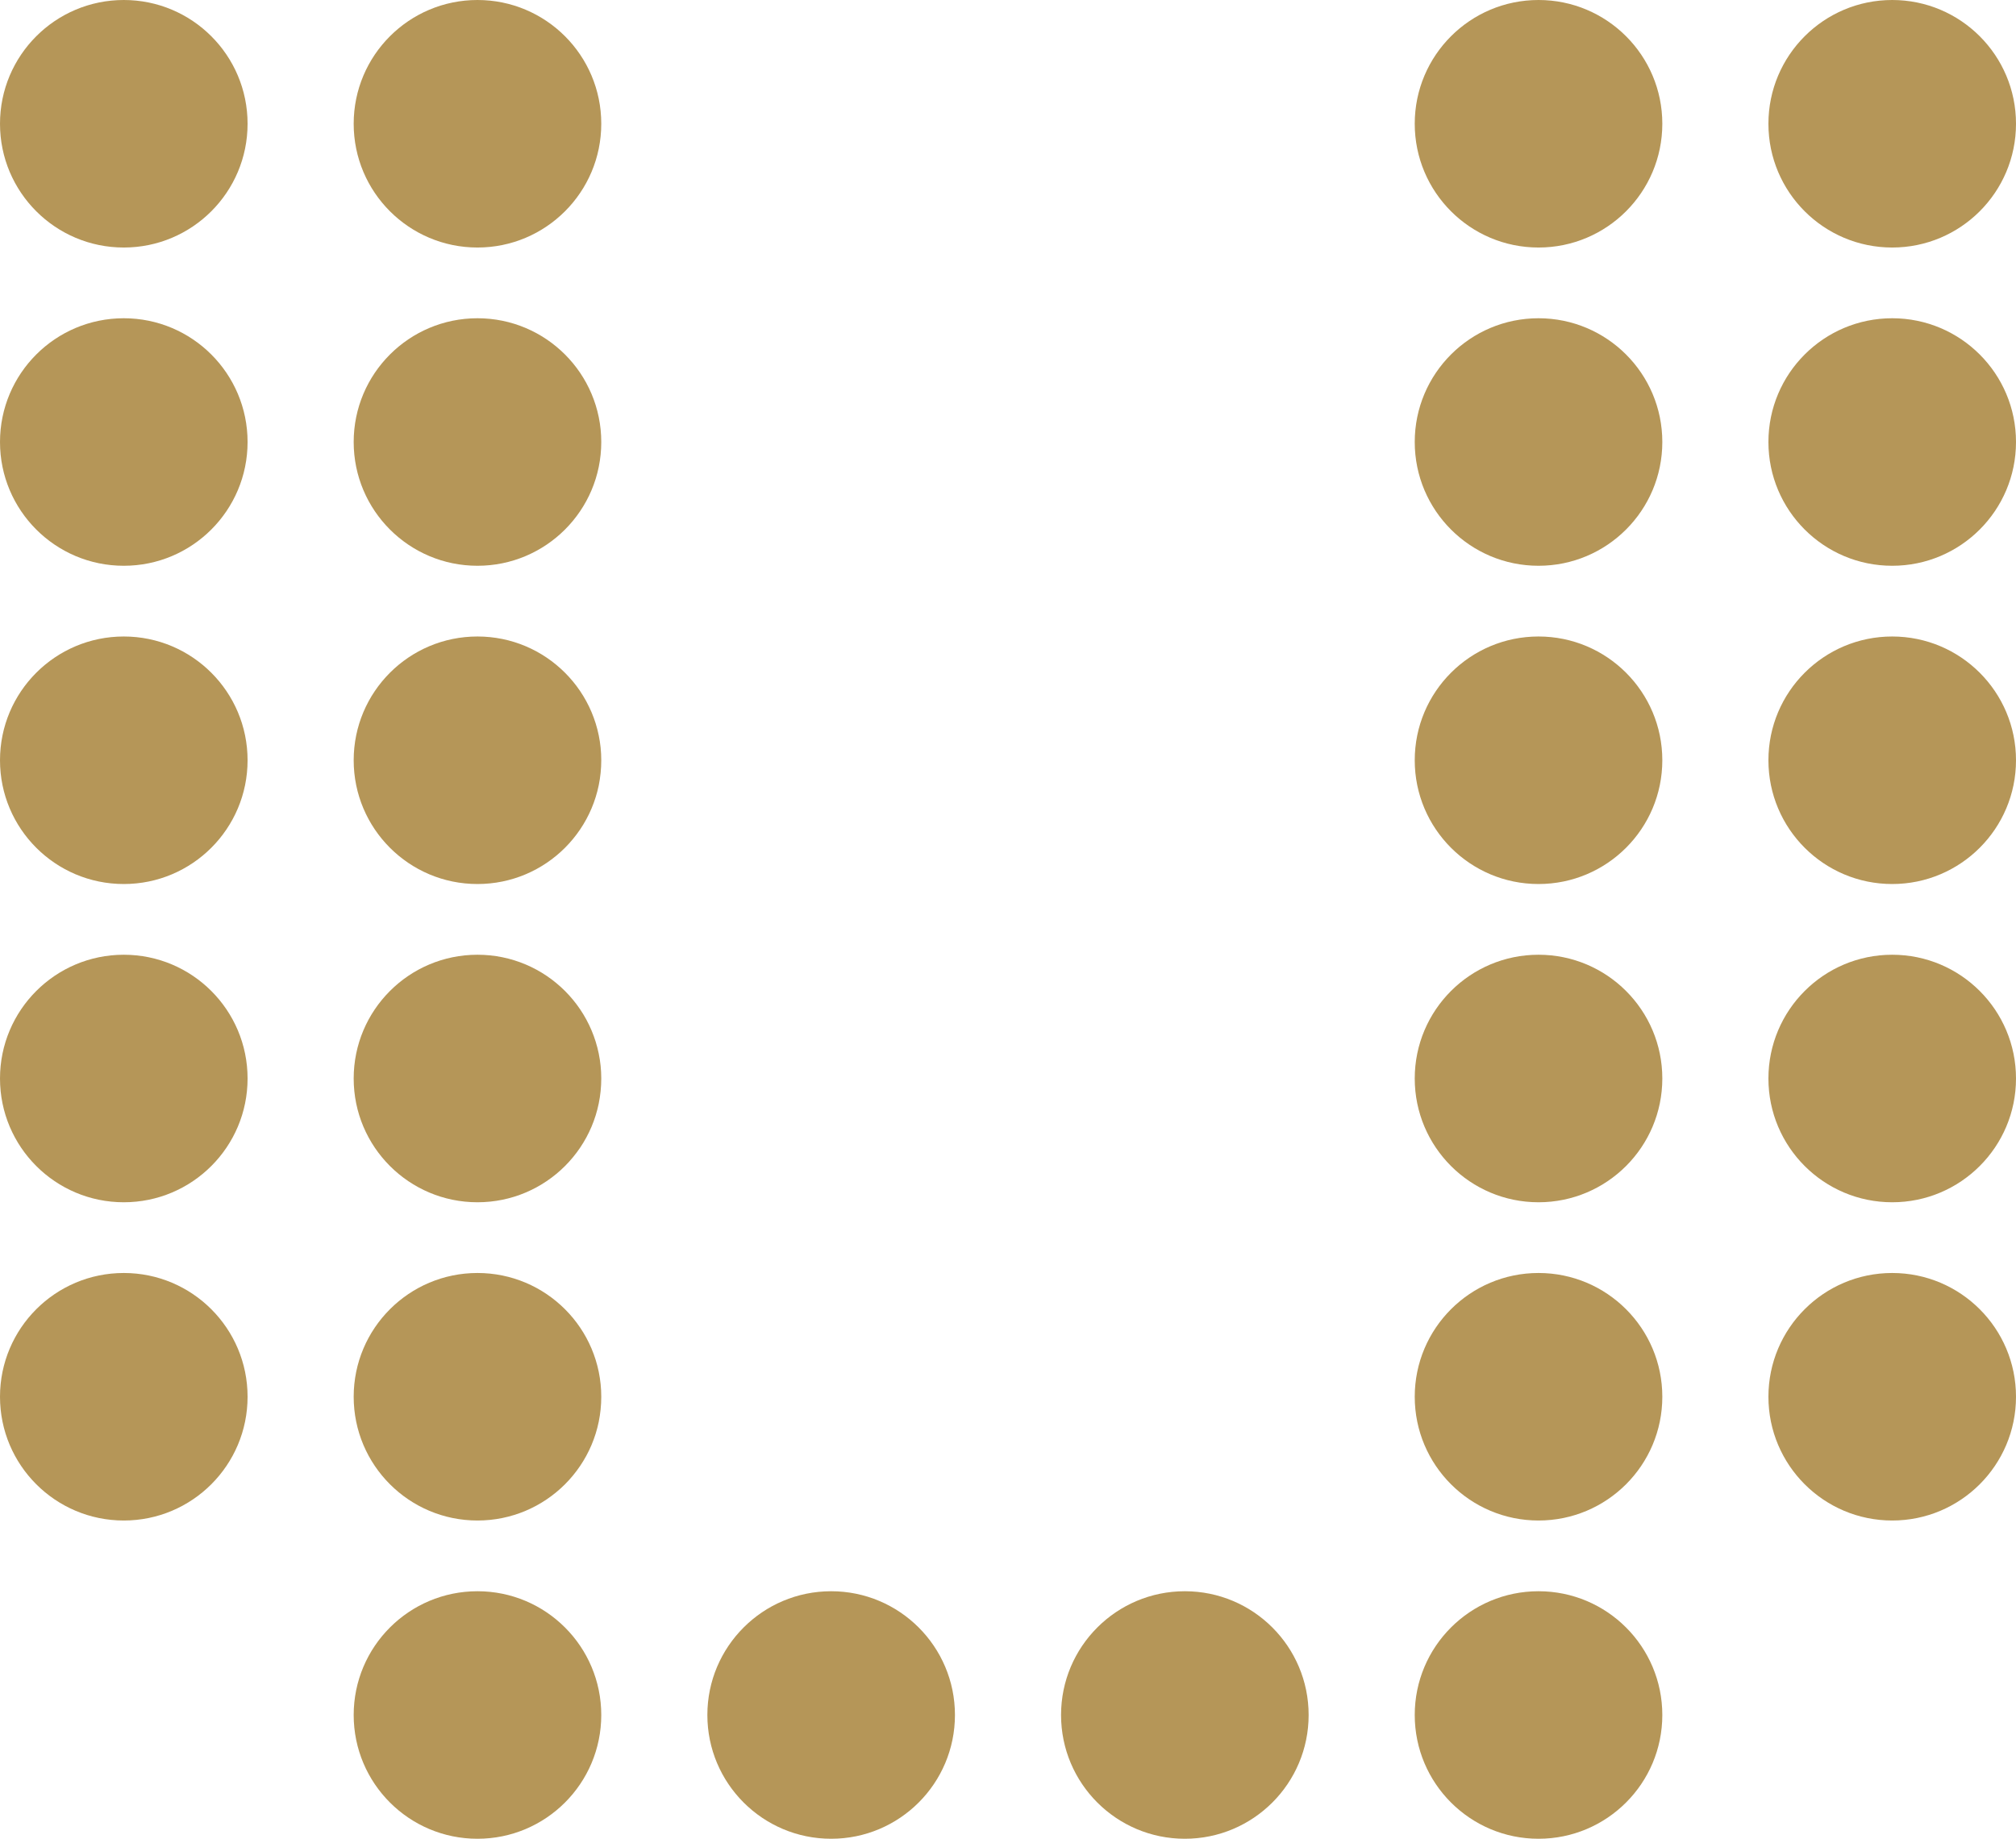
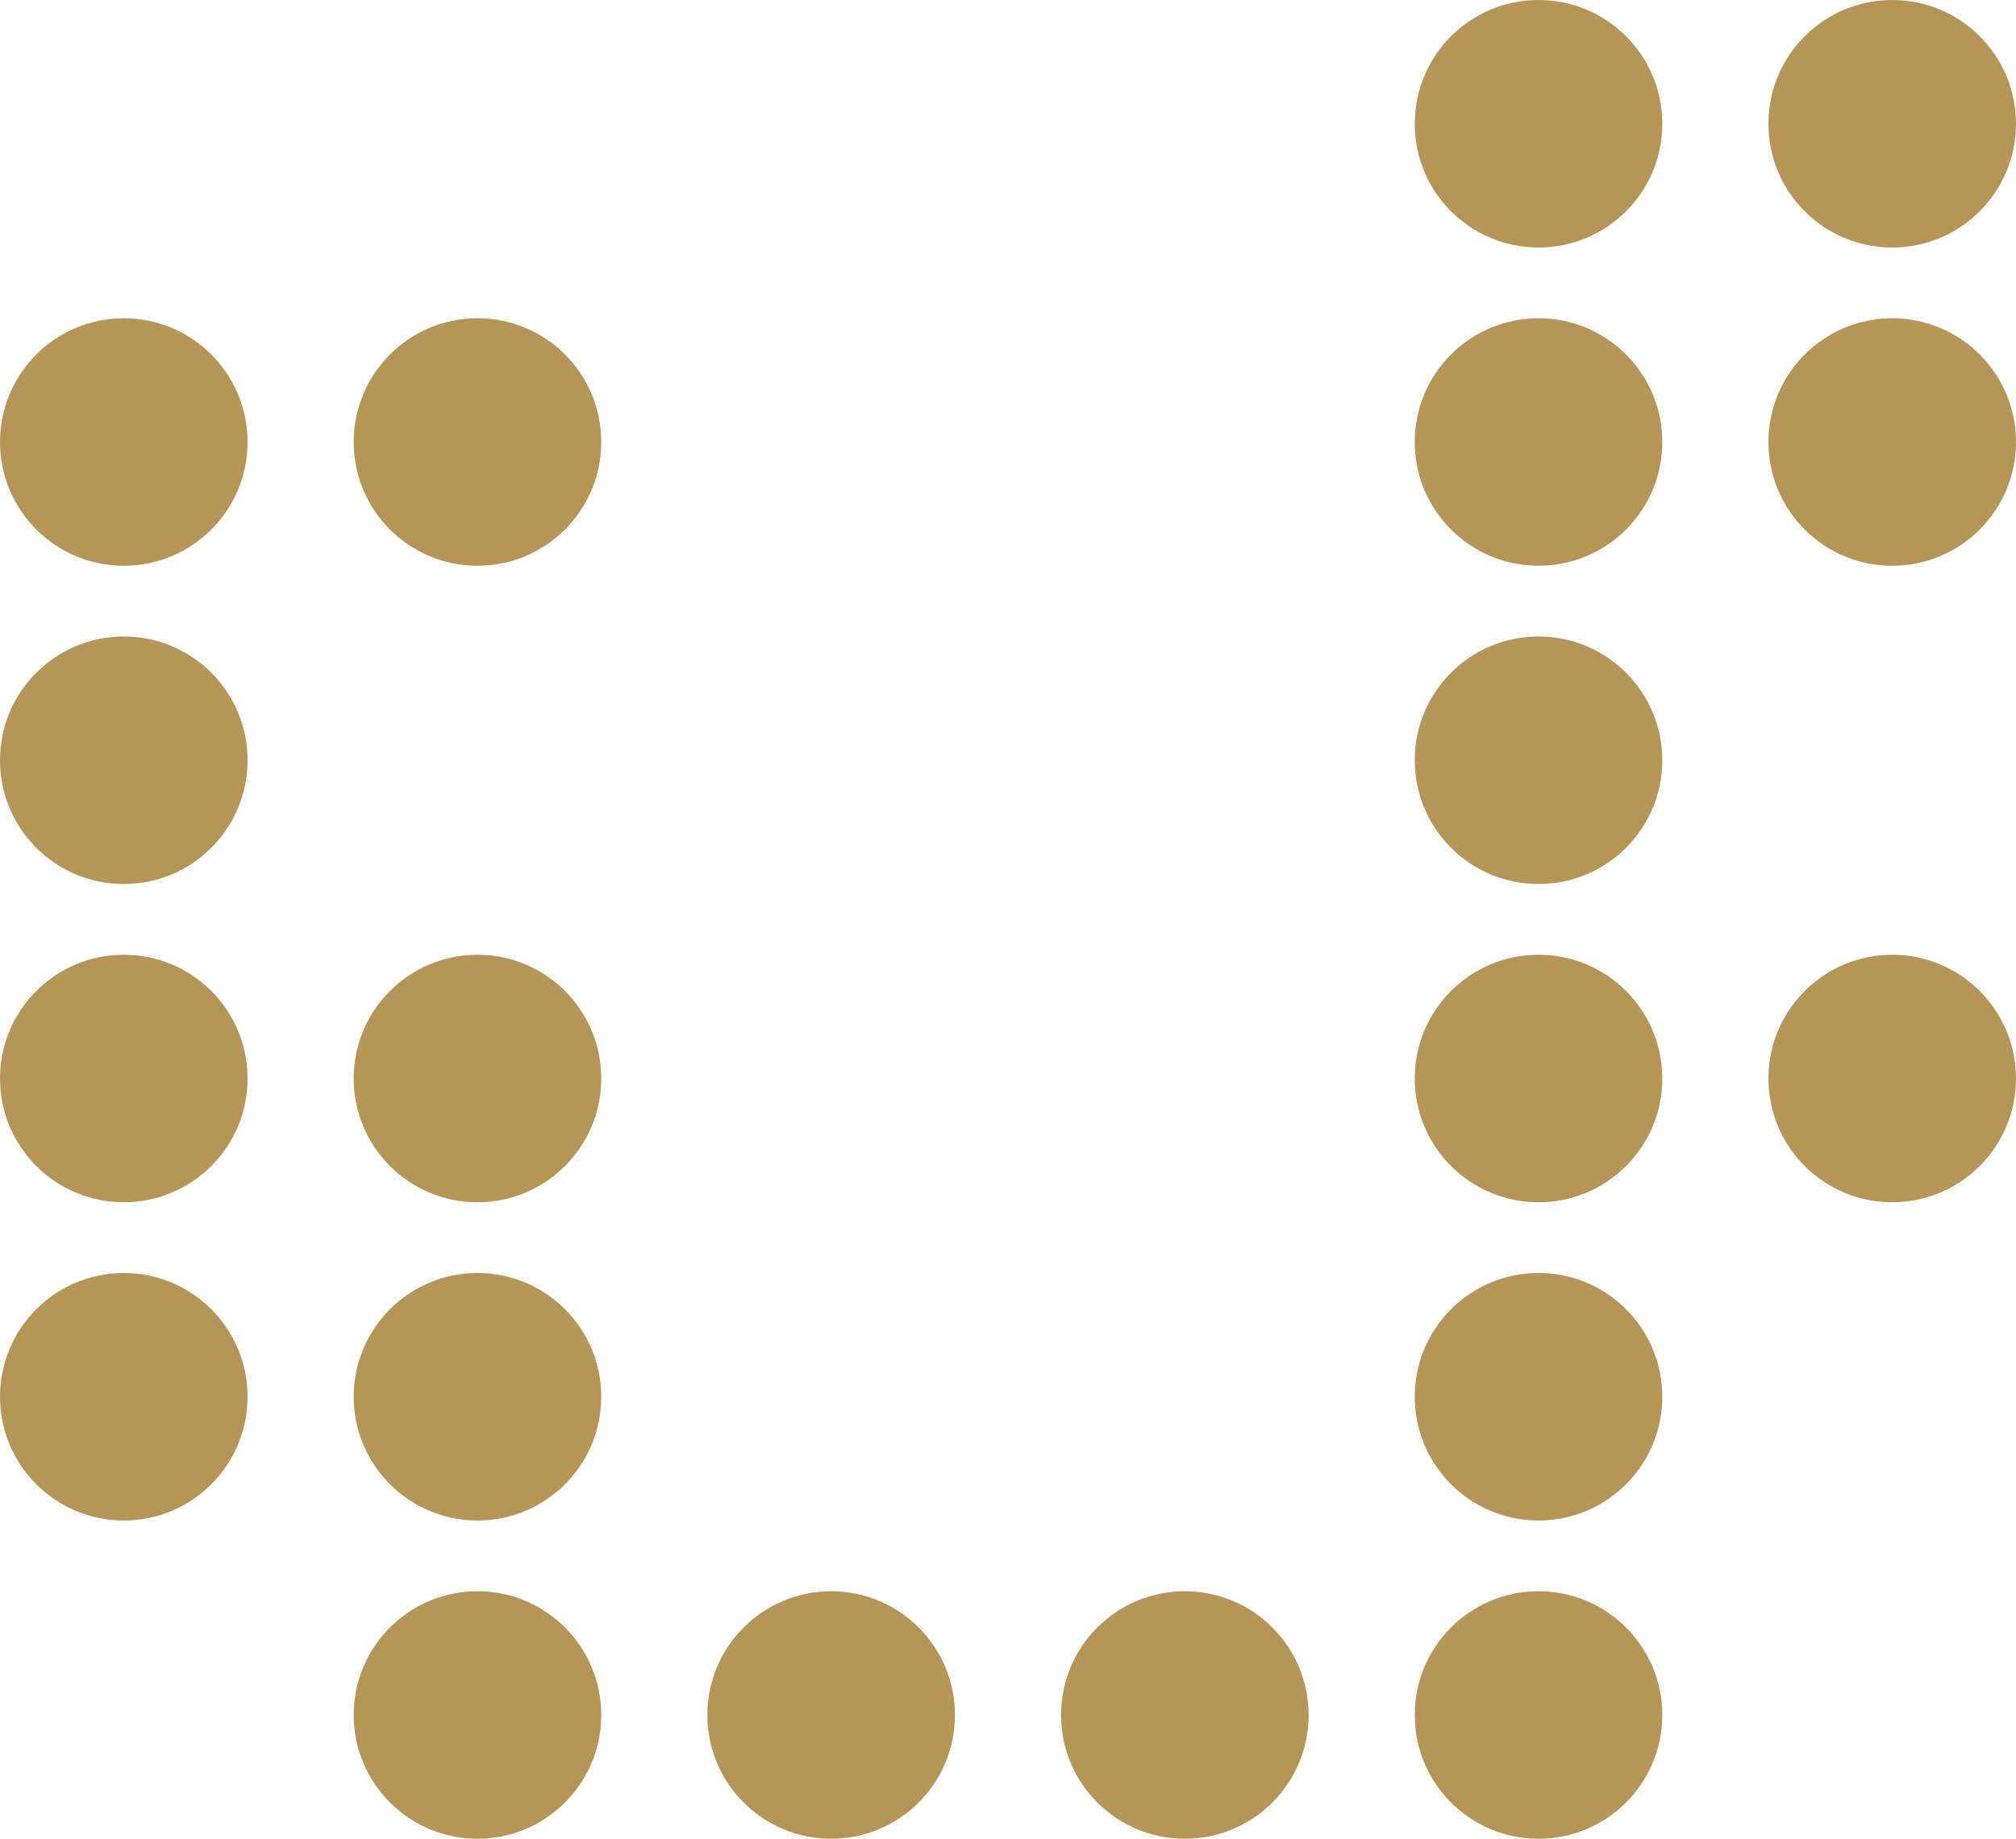
<svg xmlns="http://www.w3.org/2000/svg" width="57" height="52" viewBox="0 0 57 52">
  <g id="Groupe_6" data-name="Groupe 6" transform="translate(-1573 -575)">
-     <circle id="Ellipse_1" data-name="Ellipse 1" cx="3.5" cy="3.5" r="3.5" transform="translate(1573 575)" fill="#b59658" />
    <circle id="Ellipse_14" data-name="Ellipse 14" cx="3.5" cy="3.5" r="3.5" transform="translate(1613 575)" fill="#b59658" />
    <circle id="Ellipse_3" data-name="Ellipse 3" cx="3.5" cy="3.5" r="3.5" transform="translate(1573 584)" fill="#b59658" />
    <circle id="Ellipse_15" data-name="Ellipse 15" cx="3.5" cy="3.5" r="3.5" transform="translate(1613 584)" fill="#b59658" />
    <circle id="Ellipse_5" data-name="Ellipse 5" cx="3.5" cy="3.5" r="3.5" transform="translate(1573 593)" fill="#b59658" />
    <circle id="Ellipse_16" data-name="Ellipse 16" cx="3.5" cy="3.5" r="3.5" transform="translate(1613 593)" fill="#b59658" />
    <circle id="Ellipse_7" data-name="Ellipse 7" cx="3.5" cy="3.5" r="3.5" transform="translate(1573 602)" fill="#b59658" />
    <circle id="Ellipse_17" data-name="Ellipse 17" cx="3.5" cy="3.5" r="3.5" transform="translate(1613 602)" fill="#b59658" />
    <circle id="Ellipse_9" data-name="Ellipse 9" cx="3.5" cy="3.5" r="3.5" transform="translate(1573 611)" fill="#b59658" />
    <circle id="Ellipse_22" data-name="Ellipse 22" cx="3.5" cy="3.5" r="3.5" transform="translate(1583 620)" fill="#b59658" />
    <circle id="Ellipse_24" data-name="Ellipse 24" cx="3.5" cy="3.5" r="3.5" transform="translate(1603 620)" fill="#b59658" />
    <circle id="Ellipse_19" data-name="Ellipse 19" cx="3.5" cy="3.5" r="3.5" transform="translate(1613 611)" fill="#b59658" />
-     <circle id="Ellipse_2" data-name="Ellipse 2" cx="3.5" cy="3.5" r="3.5" transform="translate(1583 575)" fill="#b59658" />
    <circle id="Ellipse_11" data-name="Ellipse 11" cx="3.5" cy="3.5" r="3.5" transform="translate(1623 575)" fill="#b59658" />
    <circle id="Ellipse_4" data-name="Ellipse 4" cx="3.5" cy="3.5" r="3.5" transform="translate(1583 584)" fill="#b59658" />
    <circle id="Ellipse_12" data-name="Ellipse 12" cx="3.5" cy="3.5" r="3.5" transform="translate(1623 584)" fill="#b59658" />
-     <circle id="Ellipse_6" data-name="Ellipse 6" cx="3.5" cy="3.5" r="3.5" transform="translate(1583 593)" fill="#b59658" />
-     <circle id="Ellipse_13" data-name="Ellipse 13" cx="3.5" cy="3.5" r="3.5" transform="translate(1623 593)" fill="#b59658" />
    <circle id="Ellipse_8" data-name="Ellipse 8" cx="3.5" cy="3.5" r="3.5" transform="translate(1583 602)" fill="#b59658" />
    <circle id="Ellipse_18" data-name="Ellipse 18" cx="3.5" cy="3.5" r="3.5" transform="translate(1623 602)" fill="#b59658" />
    <circle id="Ellipse_10" data-name="Ellipse 10" cx="3.5" cy="3.5" r="3.5" transform="translate(1583 611)" fill="#b59658" />
    <circle id="Ellipse_21" data-name="Ellipse 21" cx="3.5" cy="3.5" r="3.5" transform="translate(1593 620)" fill="#b59658" />
    <circle id="Ellipse_23" data-name="Ellipse 23" cx="3.5" cy="3.5" r="3.5" transform="translate(1613 620)" fill="#b59658" />
-     <circle id="Ellipse_20" data-name="Ellipse 20" cx="3.5" cy="3.5" r="3.5" transform="translate(1623 611)" fill="#b59658" />
  </g>
</svg>